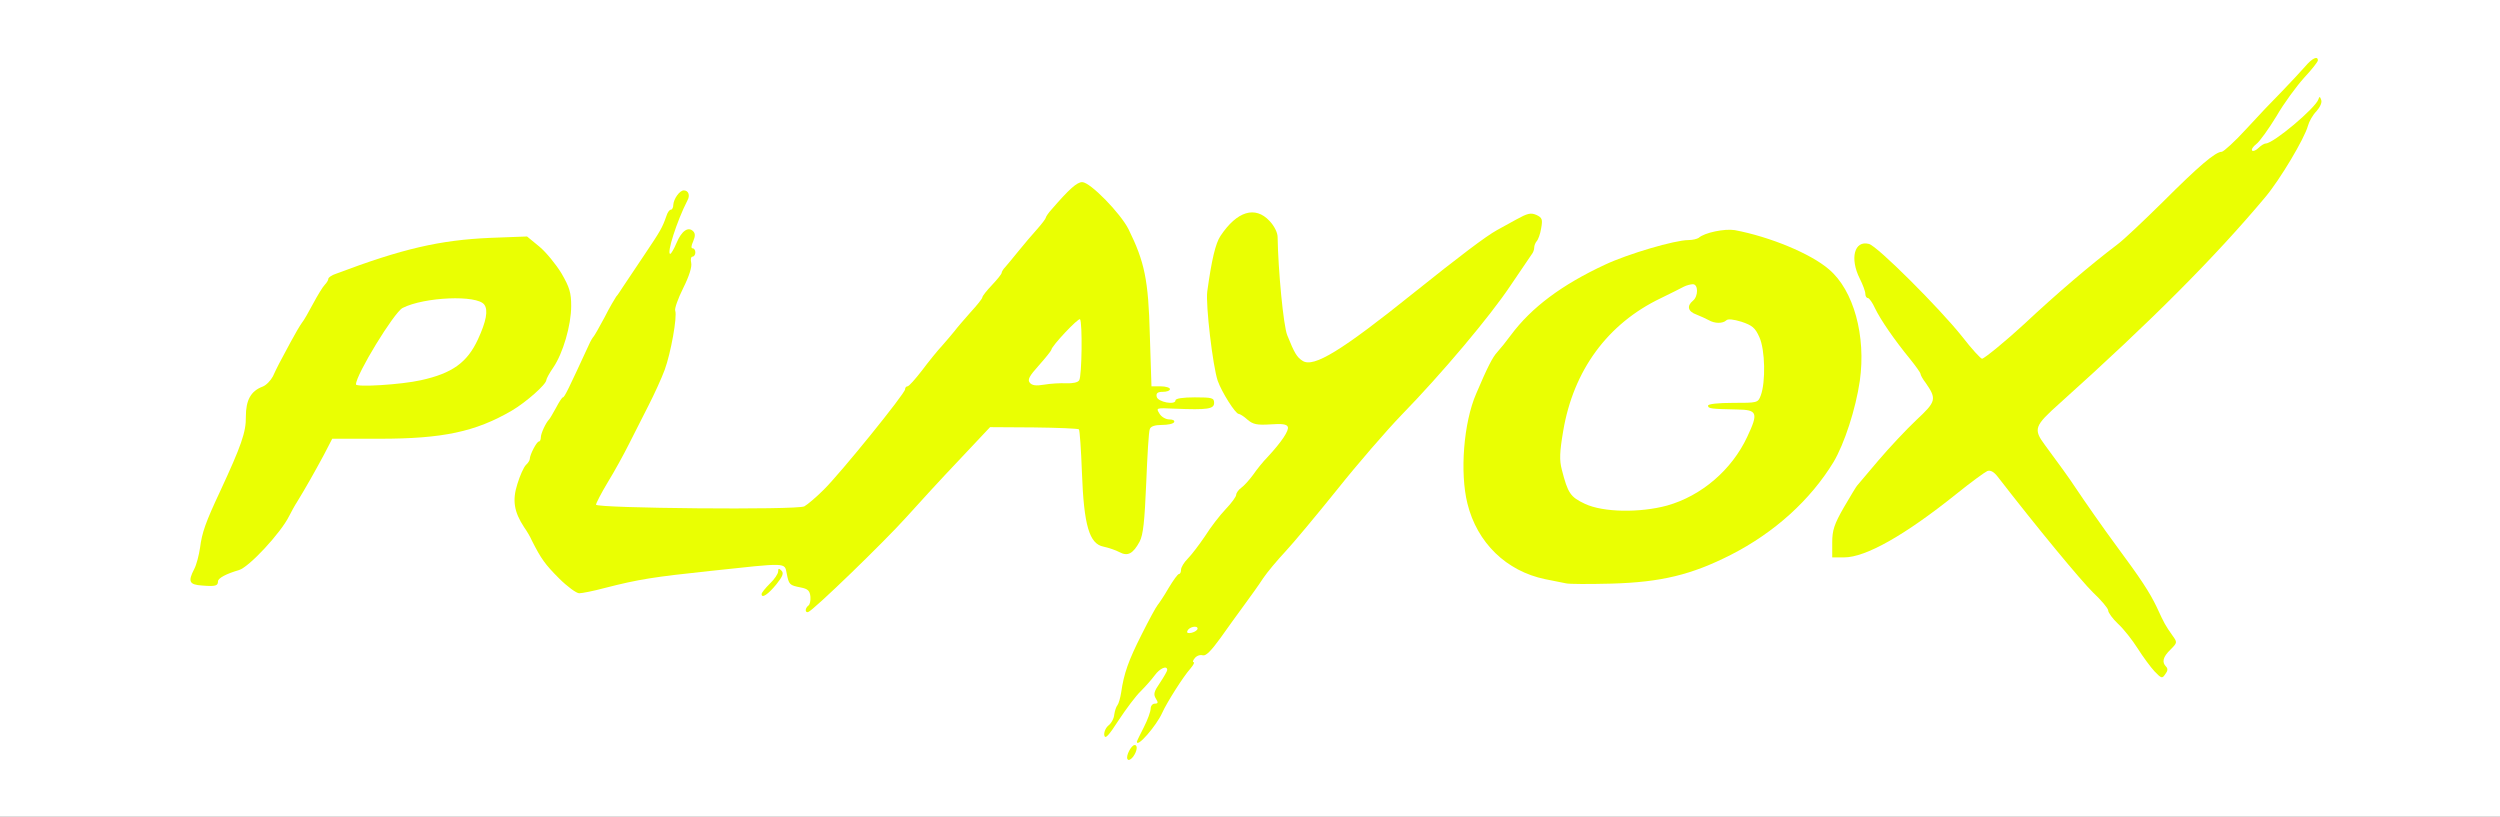
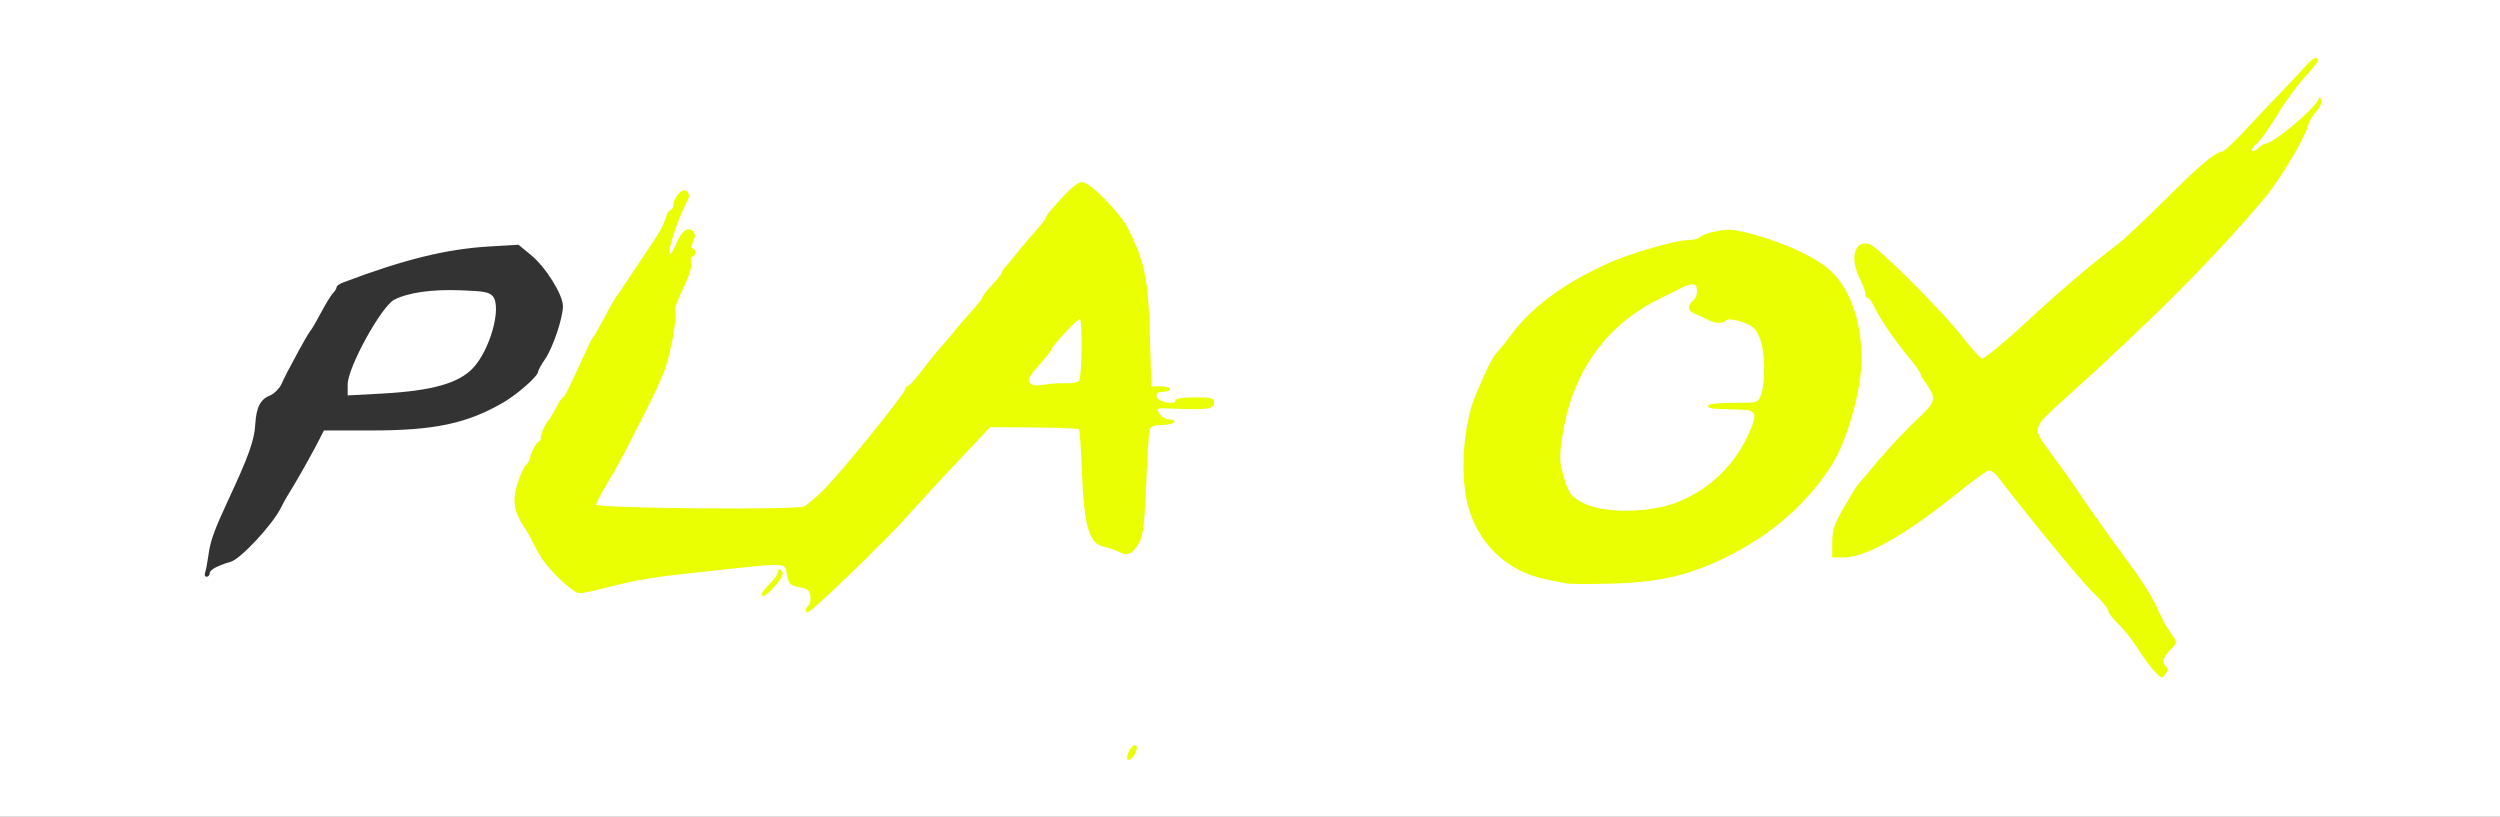
<svg xmlns="http://www.w3.org/2000/svg" version="1.0" width="453px" height="148px" viewBox="0 0 453 148" preserveAspectRatio="xMidYMid meet">
  <rect x="0" y="0" width="453" height="148" fill="#333333" stroke="none" />
  <g fill="#ffffff">
-     <path d="M0 74 l0 -74 226.50 0 226.50 0 0 74 0 74 -226.50 0 -226.50 0 0 -74z m207.80 46.75 c0.75 -1 1.40 -1.25 3.05 -1.25 1.35 0 2.15 0.25 2.15 0.60 0 0.80 0.90 -0.10 1.70 -1.70 0.30 -0.60 1 -1.20 1.55 -1.30 2.10 -0.40 1.70 -0.95 -0.50 -0.70 l-2.30 0.25 0.15 -2.20 0.15 -2.20 2.40 -0.15 2.35 -0.15 0 1.90 0 1.90 1.75 -2.50 c1 -1.40 2.70 -3.75 3.80 -5.25 1.10 -1.50 2.65 -3.65 3.35 -4.75 0.75 -1.10 2.55 -3.25 4 -4.80 1.45 -1.55 5.70 -6.65 9.40 -11.25 3.70 -4.65 8.95 -10.70 11.60 -13.45 7.45 -7.65 16.10 -17.95 19.80 -23.50 1.85 -2.75 3.55 -5.25 3.80 -5.60 0.30 -0.35 0.50 -0.90 0.50 -1.30 0 -0.35 0.25 -0.90 0.60 -1.25 0.80 -0.80 0.05 -1.45 -1 -0.80 -0.45 0.30 -1.65 0.95 -2.60 1.50 -2.70 1.50 -6.55 4.35 -15.75 11.70 -12.80 10.25 -17.15 12.95 -20.80 13 -4.15 0 -5.80 -4 -6.50 -15.70 -0.55 -8.65 -0.95 -10.25 -2.95 -11.30 -1 -0.55 -3.10 1.10 -4.85 3.75 -1.10 1.60 -2.10 6.15 -2.20 9.75 -0.10 3.10 0.95 11.40 1.70 13.50 0.80 2.20 3.20 6 3.80 6 0.25 0 0.85 0.40 1.35 0.90 0.65 0.65 1.70 0.85 4.15 0.85 l3.30 0 0.15 2.15 c0.15 2.30 -0.45 3.40 -3.70 6.90 -0.80 0.80 -2 2.30 -2.65 3.25 -0.70 0.95 -1.65 2 -2.15 2.35 -0.50 0.35 -0.90 0.95 -0.90 1.25 0 0.35 -0.85 1.50 -1.90 2.60 -1.05 1.10 -2.75 3.30 -3.75 4.90 -1.05 1.55 -2.45 3.40 -3.15 4.10 -0.65 0.65 -1.20 1.55 -1.20 2 0 0.40 -0.15 0.75 -0.35 0.75 -0.25 0 -1.05 1.15 -1.90 2.55 -0.80 1.40 -1.75 2.80 -2.05 3.10 -0.85 0.95 -5.70 11.05 -5.70 11.85 0.05 0.80 -0.05 0.85 2.30 -2.25z m183.20 -3.75 c0.35 -0.65 0.35 -1.30 0.05 -1.85 -0.25 -0.50 -1.05 -2.15 -1.75 -3.65 -1.30 -2.70 -2.80 -5 -7.35 -11.15 -2.15 -2.90 -5.75 -8.05 -7.45 -10.60 -0.90 -1.35 -3.10 -4.45 -5.35 -7.50 -1.25 -1.70 -1.65 -2.70 -1.65 -4.35 0 -2.60 -0.10 -2.45 4.25 -6.35 20.25 -18.25 35.55 -34.05 40.60 -41.90 0.90 -1.45 1.65 -2.70 1.65 -2.80 0 -0.15 -0.80 0.15 -1.75 0.55 -0.95 0.45 -1.75 1 -1.75 1.20 0 0.20 -0.90 0.40 -2 0.40 -1.45 0 -2 -0.20 -2 -0.75 0 -0.95 -0.95 -0.95 -1.30 0 -0.20 0.40 -0.65 0.75 -1.05 0.75 -1.20 0 -4.05 2.40 -10.75 9.10 -3.55 3.50 -7.25 7 -8.30 7.75 -4.75 3.60 -10.75 8.70 -16.85 14.40 -5.30 4.95 -7.20 6.25 -9.10 6.25 -1.85 0 -2.15 -0.20 -5.10 -4 -4.20 -5.30 -15.60 -16.65 -16.20 -16.05 -0.25 0.25 0 1.25 0.60 2.45 0.60 1.15 1.05 2.40 1.05 2.85 0 0.40 0.20 0.75 0.45 0.75 0.25 0 0.85 0.85 1.30 1.85 0.95 1.95 3.35 5.50 6.20 9.15 3.20 4 4.55 6.75 4.55 9.15 0 1.75 -0.35 2.25 -3.25 5 -1.80 1.65 -4.90 4.95 -6.90 7.30 -2 2.35 -3.70 4.40 -3.85 4.55 -0.95 0.90 -4.50 7.85 -4.50 8.80 0 1.60 0.60 1.50 4.80 -0.50 4.40 -2.10 8.55 -4.85 14.90 -9.95 4 -3.25 5.30 -4.05 7 -4.20 1.90 -0.25 2.25 -0.10 3.25 1.15 7.65 9.90 15.15 18.95 17.30 21.05 1.50 1.40 2.75 2.90 2.75 3.25 0 0.40 0.90 1.60 2.05 2.65 1.10 1.10 2.55 2.95 3.25 4.15 0.70 1.15 1.35 2.10 1.45 2.10 0.10 0 0.45 -0.45 0.75 -1z m-236.30 -16.50 c2.40 -2.35 6.10 -6.15 8.20 -8.50 2.10 -2.35 6.35 -6.95 9.45 -10.25 l5.70 -6 9.35 0.15 c5.15 0.10 9.45 0.30 9.60 0.45 0.15 0.10 0.40 3.65 0.55 7.80 0.20 5.30 0.55 8.35 1.15 10.10 1.10 3.10 1.10 3.05 3.60 3.50 2 0.30 2.10 0.25 2.90 -1.40 0.55 -1.20 0.80 -3.20 0.85 -6.45 0.10 -7.90 0.65 -14.05 1.35 -14.30 0.65 -0.20 0.85 -4.10 0.15 -4.10 -0.20 0 -0.55 -4.20 -0.70 -9.35 -0.20 -8.25 -0.40 -9.85 -1.50 -13.15 -1.90 -5.60 -3.05 -7.65 -6.30 -11.10 l-2.90 -3.10 -1.70 1.90 c-3.25 3.70 -3.45 3.95 -3.45 4.25 0 0.15 -0.70 1.10 -1.55 2.05 -0.85 0.95 -2.40 2.75 -3.40 4 -1 1.25 -2.10 2.55 -2.40 2.90 -0.35 0.35 -0.65 0.85 -0.65 1.05 0 0.20 -0.80 1.20 -1.75 2.20 -0.95 1 -1.75 2 -1.75 2.25 0 0.20 -0.95 1.40 -2.15 2.70 -1.15 1.30 -2.45 2.80 -2.85 3.35 -0.45 0.55 -1.45 1.75 -2.25 2.65 -0.85 0.90 -2.50 2.95 -3.70 4.55 -1.20 1.55 -2.35 2.85 -2.60 2.85 -0.25 0 -0.45 0.25 -0.45 0.55 0 0.75 -11.70 15.20 -14.75 18.20 -1.35 1.35 -3 2.70 -3.55 3.05 -0.80 0.45 -6.20 0.50 -20.90 0.30 l-19.80 -0.25 0 -1.95 c0 -1.35 0.60 -2.95 2.15 -5.55 1.20 -1.95 2.90 -5.05 3.80 -6.85 0.90 -1.80 2.50 -4.95 3.55 -7 3.10 -6.10 4 -8.95 4.50 -14 0.30 -3.50 0.75 -5.40 1.70 -7.25 0.70 -1.35 1.30 -2.65 1.30 -2.85 0 -0.25 -0.90 -0.40 -2 -0.40 -1.55 0 -2 -0.20 -2 -0.85 0 -0.80 -1.05 0.60 -5.10 6.80 -0.45 0.70 -1 1.55 -1.25 1.80 -0.20 0.30 -1.20 1.95 -2.10 3.75 -0.95 1.80 -1.85 3.35 -2 3.50 -0.15 0.15 -0.55 0.80 -0.85 1.50 -3.65 7.90 -4.40 9.50 -4.70 9.50 -0.15 0 -0.70 0.85 -1.25 1.90 -0.55 1 -1.10 1.95 -1.25 2.10 -0.60 0.60 -1.50 2.55 -1.50 3.25 0 0.40 -0.15 0.75 -0.35 0.75 -0.45 0 -1.65 2.45 -1.65 3.35 0 0.35 -0.20 0.65 -0.45 0.65 -0.45 0 -1.30 1.90 -1.80 4 -0.35 1.45 0.10 2.60 2.25 6.25 0.80 1.40 1.65 2.95 1.95 3.55 0.80 1.75 5.40 6.20 6.45 6.20 0.50 0 2.05 -0.30 3.40 -0.70 1.35 -0.40 3.70 -0.95 5.20 -1.25 2.90 -0.55 20.50 -2.55 25.85 -2.90 3.35 -0.25 3.25 -0.30 3.85 2.45 0.25 1 0.70 1.45 1.70 1.65 0.75 0.20 1.70 0.50 2.10 0.70 0.90 0.55 1.15 0.35 6.70 -4.95z m-116.70 3.35 c0 -0.60 1.50 -1.40 3.80 -2.05 1.85 -0.55 7.60 -6.75 9.10 -9.80 0.35 -0.70 1 -1.90 1.55 -2.75 1.35 -2.20 3 -5.10 4.75 -8.35 l1.50 -2.90 8.60 0 c11.40 0 17.35 -1.25 23.95 -5.10 2.55 -1.50 6.25 -4.75 6.25 -5.55 0 -0.20 0.55 -1.25 1.25 -2.25 1.45 -2.10 3.25 -7.50 3.25 -9.65 0 -2.05 -3.15 -7.10 -5.80 -9.25 l-2.25 -1.85 -5.15 0.30 c-7.80 0.45 -15.40 2.30 -26.40 6.45 -0.80 0.25 -1.40 0.70 -1.40 0.90 0 0.25 -0.30 0.75 -0.65 1.10 -0.35 0.35 -1.30 1.90 -2.10 3.40 -0.80 1.50 -1.70 3.10 -2.05 3.50 -0.30 0.40 -1.25 2 -2.05 3.50 -2.05 3.80 -2.45 4.55 -3.20 6.20 -0.40 0.75 -1.25 1.60 -1.90 1.90 -1.85 0.70 -2.60 2.10 -2.80 5.30 -0.15 2.85 -1.25 5.90 -4.85 13.60 -2.60 5.60 -3.30 7.50 -3.65 10.20 -0.20 1.35 -0.45 2.75 -0.60 3.10 -0.15 0.40 0 0.70 0.30 0.70 0.30 0 0.55 -0.30 0.55 -0.65z m264.45 -1.05 c9.05 -2.35 18.55 -8.25 24.15 -15 3.90 -4.70 5.50 -7.55 7 -12.30 2.75 -8.85 2.75 -14.30 -0.10 -20.30 -1.75 -3.65 -4.30 -6 -8.70 -8.10 -3 -1.45 -9.05 -3.40 -11.05 -3.65 -1.35 -0.10 -4.20 0.55 -4.55 1.10 -0.15 0.25 -0.90 0.45 -1.65 0.45 -2.55 0 -11 2.45 -15.20 4.45 -7.85 3.65 -13.35 7.75 -17.10 12.80 -0.80 1.10 -1.90 2.45 -2.40 3 -0.90 0.95 -1.85 2.85 -3.85 7.55 -1.30 3 -2.65 10.35 -2.35 12.80 0.70 5.70 2.20 9.30 5.35 12.65 2.65 2.75 5.65 4.40 9.50 5.20 1.50 0.30 3.20 0.65 3.75 0.75 2.55 0.60 12.70 -0.25 17.20 -1.40z" />
+     <path d="M0 74 l0 -74 226.50 0 226.50 0 0 74 0 74 -226.50 0 -226.50 0 0 -74z m207.80 46.75 c0.75 -1 1.40 -1.25 3.05 -1.25 1.35 0 2.15 0.25 2.15 0.60 0 0.80 0.90 -0.10 1.70 -1.70 0.30 -0.60 1 -1.20 1.55 -1.30 2.10 -0.40 1.70 -0.95 -0.50 -0.70 l-2.30 0.25 0.15 -2.20 0.15 -2.20 2.40 -0.15 2.35 -0.15 0 1.90 0 1.90 1.75 -2.50 l3.30 0 0.15 2.15 c0.15 2.30 -0.45 3.40 -3.70 6.90 -0.80 0.80 -2 2.30 -2.65 3.25 -0.70 0.95 -1.65 2 -2.15 2.35 -0.50 0.35 -0.90 0.95 -0.90 1.25 0 0.35 -0.85 1.50 -1.90 2.60 -1.05 1.10 -2.75 3.30 -3.75 4.90 -1.05 1.55 -2.45 3.40 -3.15 4.10 -0.65 0.65 -1.20 1.55 -1.20 2 0 0.40 -0.15 0.75 -0.35 0.75 -0.25 0 -1.05 1.15 -1.90 2.55 -0.80 1.40 -1.75 2.80 -2.05 3.10 -0.85 0.95 -5.70 11.05 -5.70 11.85 0.05 0.80 -0.05 0.85 2.30 -2.25z m183.20 -3.75 c0.35 -0.65 0.35 -1.30 0.05 -1.85 -0.25 -0.50 -1.05 -2.15 -1.75 -3.65 -1.30 -2.70 -2.80 -5 -7.35 -11.15 -2.15 -2.90 -5.75 -8.05 -7.45 -10.60 -0.90 -1.35 -3.10 -4.45 -5.35 -7.50 -1.25 -1.70 -1.65 -2.70 -1.65 -4.35 0 -2.60 -0.10 -2.45 4.25 -6.35 20.25 -18.25 35.55 -34.05 40.60 -41.90 0.90 -1.45 1.65 -2.70 1.65 -2.80 0 -0.15 -0.80 0.15 -1.75 0.55 -0.95 0.45 -1.75 1 -1.75 1.20 0 0.20 -0.90 0.40 -2 0.40 -1.45 0 -2 -0.20 -2 -0.75 0 -0.95 -0.95 -0.95 -1.30 0 -0.20 0.40 -0.65 0.75 -1.05 0.75 -1.20 0 -4.05 2.40 -10.75 9.10 -3.55 3.50 -7.25 7 -8.30 7.75 -4.75 3.60 -10.75 8.70 -16.85 14.40 -5.30 4.95 -7.20 6.25 -9.10 6.25 -1.85 0 -2.15 -0.20 -5.10 -4 -4.20 -5.30 -15.60 -16.65 -16.20 -16.05 -0.25 0.25 0 1.25 0.60 2.45 0.60 1.15 1.05 2.40 1.05 2.85 0 0.40 0.20 0.75 0.45 0.75 0.25 0 0.85 0.85 1.30 1.85 0.95 1.95 3.35 5.50 6.20 9.15 3.20 4 4.55 6.75 4.55 9.15 0 1.75 -0.35 2.25 -3.25 5 -1.80 1.65 -4.90 4.95 -6.90 7.30 -2 2.35 -3.70 4.40 -3.85 4.55 -0.95 0.90 -4.50 7.85 -4.50 8.80 0 1.60 0.60 1.50 4.80 -0.50 4.40 -2.10 8.55 -4.85 14.90 -9.95 4 -3.25 5.30 -4.05 7 -4.20 1.90 -0.25 2.25 -0.10 3.25 1.15 7.65 9.90 15.15 18.95 17.30 21.05 1.50 1.40 2.75 2.90 2.75 3.25 0 0.40 0.90 1.60 2.05 2.65 1.10 1.10 2.55 2.95 3.25 4.15 0.70 1.15 1.35 2.10 1.45 2.10 0.10 0 0.45 -0.45 0.75 -1z m-236.30 -16.50 c2.40 -2.35 6.10 -6.15 8.20 -8.50 2.10 -2.35 6.35 -6.95 9.45 -10.25 l5.70 -6 9.35 0.15 c5.15 0.10 9.45 0.30 9.60 0.45 0.15 0.10 0.40 3.65 0.55 7.80 0.20 5.30 0.55 8.35 1.15 10.10 1.10 3.10 1.10 3.05 3.60 3.50 2 0.30 2.10 0.25 2.90 -1.40 0.55 -1.20 0.80 -3.20 0.85 -6.45 0.10 -7.90 0.65 -14.05 1.35 -14.30 0.65 -0.20 0.85 -4.10 0.15 -4.10 -0.20 0 -0.55 -4.20 -0.70 -9.35 -0.20 -8.25 -0.40 -9.85 -1.50 -13.15 -1.90 -5.60 -3.05 -7.65 -6.30 -11.10 l-2.90 -3.10 -1.70 1.90 c-3.25 3.70 -3.45 3.95 -3.45 4.25 0 0.15 -0.70 1.10 -1.55 2.05 -0.85 0.95 -2.40 2.75 -3.40 4 -1 1.25 -2.10 2.55 -2.40 2.90 -0.35 0.35 -0.65 0.85 -0.65 1.05 0 0.20 -0.80 1.20 -1.75 2.20 -0.95 1 -1.75 2 -1.75 2.25 0 0.20 -0.95 1.40 -2.15 2.70 -1.15 1.30 -2.45 2.80 -2.85 3.35 -0.45 0.55 -1.45 1.75 -2.25 2.65 -0.85 0.90 -2.50 2.95 -3.70 4.55 -1.20 1.55 -2.35 2.85 -2.60 2.85 -0.25 0 -0.45 0.25 -0.45 0.55 0 0.75 -11.70 15.20 -14.75 18.20 -1.35 1.35 -3 2.70 -3.55 3.05 -0.80 0.45 -6.20 0.50 -20.90 0.30 l-19.80 -0.25 0 -1.95 c0 -1.35 0.60 -2.95 2.15 -5.55 1.20 -1.95 2.90 -5.05 3.80 -6.85 0.90 -1.80 2.50 -4.95 3.55 -7 3.10 -6.10 4 -8.95 4.50 -14 0.30 -3.50 0.75 -5.40 1.70 -7.25 0.70 -1.35 1.30 -2.65 1.30 -2.85 0 -0.25 -0.90 -0.40 -2 -0.40 -1.55 0 -2 -0.20 -2 -0.85 0 -0.80 -1.05 0.60 -5.10 6.80 -0.45 0.70 -1 1.55 -1.25 1.80 -0.20 0.30 -1.20 1.95 -2.10 3.75 -0.95 1.80 -1.85 3.35 -2 3.50 -0.15 0.15 -0.55 0.80 -0.85 1.50 -3.65 7.90 -4.40 9.50 -4.70 9.50 -0.15 0 -0.70 0.85 -1.25 1.90 -0.55 1 -1.10 1.95 -1.25 2.10 -0.60 0.60 -1.50 2.55 -1.50 3.25 0 0.40 -0.15 0.75 -0.35 0.75 -0.45 0 -1.65 2.45 -1.65 3.35 0 0.35 -0.20 0.65 -0.45 0.65 -0.45 0 -1.30 1.90 -1.80 4 -0.35 1.45 0.10 2.60 2.25 6.25 0.80 1.40 1.65 2.95 1.95 3.55 0.80 1.75 5.40 6.20 6.45 6.20 0.50 0 2.05 -0.30 3.40 -0.70 1.35 -0.40 3.70 -0.95 5.20 -1.25 2.90 -0.55 20.50 -2.55 25.85 -2.90 3.35 -0.25 3.25 -0.30 3.85 2.45 0.25 1 0.70 1.45 1.70 1.65 0.75 0.20 1.70 0.50 2.10 0.70 0.90 0.55 1.15 0.35 6.70 -4.95z m-116.70 3.35 c0 -0.60 1.50 -1.40 3.80 -2.05 1.85 -0.55 7.60 -6.75 9.10 -9.80 0.35 -0.70 1 -1.90 1.55 -2.75 1.35 -2.20 3 -5.10 4.75 -8.35 l1.50 -2.90 8.60 0 c11.40 0 17.35 -1.25 23.95 -5.10 2.55 -1.50 6.25 -4.75 6.25 -5.55 0 -0.20 0.55 -1.25 1.25 -2.25 1.45 -2.10 3.25 -7.50 3.25 -9.65 0 -2.05 -3.15 -7.10 -5.80 -9.25 l-2.25 -1.85 -5.15 0.30 c-7.80 0.45 -15.40 2.30 -26.40 6.45 -0.80 0.25 -1.40 0.70 -1.40 0.90 0 0.25 -0.30 0.75 -0.65 1.10 -0.35 0.35 -1.30 1.90 -2.10 3.40 -0.80 1.50 -1.70 3.10 -2.05 3.50 -0.30 0.40 -1.25 2 -2.05 3.50 -2.05 3.80 -2.45 4.55 -3.20 6.20 -0.40 0.75 -1.25 1.60 -1.90 1.90 -1.85 0.70 -2.60 2.10 -2.80 5.30 -0.15 2.85 -1.25 5.90 -4.85 13.60 -2.60 5.60 -3.30 7.50 -3.65 10.20 -0.20 1.35 -0.45 2.75 -0.60 3.10 -0.15 0.40 0 0.70 0.30 0.70 0.30 0 0.55 -0.30 0.55 -0.65z m264.45 -1.05 c9.05 -2.35 18.55 -8.25 24.15 -15 3.90 -4.70 5.50 -7.55 7 -12.30 2.75 -8.85 2.75 -14.30 -0.10 -20.30 -1.75 -3.65 -4.30 -6 -8.70 -8.10 -3 -1.45 -9.05 -3.40 -11.05 -3.65 -1.35 -0.10 -4.20 0.55 -4.55 1.10 -0.15 0.25 -0.90 0.45 -1.65 0.45 -2.55 0 -11 2.45 -15.20 4.45 -7.85 3.65 -13.35 7.75 -17.10 12.80 -0.80 1.10 -1.90 2.45 -2.40 3 -0.90 0.95 -1.85 2.85 -3.85 7.55 -1.30 3 -2.65 10.35 -2.35 12.80 0.70 5.70 2.20 9.30 5.35 12.65 2.65 2.75 5.65 4.40 9.50 5.20 1.50 0.30 3.20 0.65 3.75 0.75 2.55 0.60 12.70 -0.25 17.20 -1.40z" />
    <path d="M185.15 70.95 c-1.25 -1.25 -0.75 -3.60 1.15 -5.70 0.95 -1.10 2.15 -2.60 2.60 -3.30 0.50 -0.75 1.85 -2.40 3 -3.70 1.85 -1.95 2.40 -2.30 3.75 -2.15 l1.60 0.15 0.15 6.75 c0.05 3.70 -0.05 7 -0.25 7.30 -0.60 0.85 -11.25 1.40 -12 0.65z" />
    <path d="M63 69.65 c0 -3.05 6.10 -14.15 8.45 -15.35 2.55 -1.30 6.85 -1.90 12 -1.70 4.40 0.15 5.25 0.35 5.90 1.15 1.55 2.10 -0.55 9.65 -3.65 12.95 -2.60 2.75 -7.40 4.10 -16.25 4.60 l-6.45 0.35 0 -2z" />
    <path d="M285.70 92.80 c-2.60 -1.20 -3.10 -1.90 -4.15 -6.05 -0.75 -2.75 -0.70 -4.95 0.25 -10.35 0.95 -5.80 3.20 -11 6.40 -15.10 2.40 -3 7.50 -7 11.20 -8.75 1.85 -0.90 3.75 -1.85 4.20 -2.10 0.50 -0.25 1.90 -0.45 3.15 -0.45 l2.25 0 0 2.70 c0 1.55 0.25 2.90 0.60 3.10 0.30 0.20 1.55 0.30 2.75 0.25 1.20 0 3.25 0.30 4.60 0.75 2.05 0.65 2.55 1.10 3.35 2.85 1.30 2.80 1.30 11.30 0.05 13.80 -0.45 0.95 -0.85 2.30 -0.85 3 0 2.05 -2.65 7.05 -5.20 9.85 -5.10 5.65 -10.40 7.70 -20.05 7.70 -5.25 0 -6.30 -0.15 -8.55 -1.20z" />
  </g>
  <g fill="#eaff02">
    <path d="M204.30 137.55 c-0.35 -0.55 0.70 -2.55 1.30 -2.55 0.60 0 0.45 1.15 -0.30 2.15 -0.45 0.55 -0.85 0.70 -1 0.40z" />
-     <path d="M206 134.40 c0 -0.10 0.55 -1.25 1.25 -2.60 0.70 -1.35 1.25 -2.90 1.25 -3.40 0 -0.50 0.35 -0.90 0.75 -0.90 0.60 0 0.65 -0.20 0.20 -0.90 -0.50 -0.80 -0.35 -1.30 0.75 -2.90 0.70 -1.05 1.30 -2.10 1.30 -2.30 0 -0.90 -1.35 -0.30 -2.25 0.95 -0.55 0.75 -1.70 2.05 -2.55 2.90 -0.85 0.80 -2.65 3.20 -4 5.25 -1.80 2.80 -2.45 3.50 -2.60 2.75 -0.10 -0.50 0.20 -1.30 0.70 -1.75 0.55 -0.40 1.05 -1.30 1.10 -2 0.10 -0.70 0.35 -1.45 0.60 -1.75 0.20 -0.25 0.50 -1.30 0.65 -2.25 0.50 -3.50 1.35 -5.85 3.70 -10.50 1.30 -2.60 2.60 -5 2.90 -5.35 0.25 -0.30 1.20 -1.70 2 -3.10 0.85 -1.40 1.65 -2.55 1.90 -2.55 0.20 0 0.35 -0.35 0.35 -0.75 0 -0.45 0.55 -1.35 1.20 -2 0.70 -0.70 2.10 -2.55 3.15 -4.10 1 -1.60 2.70 -3.80 3.75 -4.90 1.05 -1.10 1.90 -2.25 1.90 -2.60 0 -0.30 0.40 -0.90 0.90 -1.25 0.50 -0.35 1.45 -1.40 2.15 -2.35 0.65 -0.95 1.85 -2.45 2.65 -3.25 2.55 -2.75 3.90 -4.80 3.65 -5.45 -0.20 -0.50 -1.05 -0.60 -3.15 -0.45 -2.45 0.15 -3.15 0 -4.15 -0.85 -0.65 -0.60 -1.40 -1.05 -1.60 -1.05 -0.60 0 -3.10 -4 -3.80 -6 -0.90 -2.65 -2.20 -13.75 -1.90 -16.15 0.80 -5.80 1.50 -8.75 2.40 -10.10 3 -4.50 6.30 -5.50 8.90 -2.70 0.85 0.90 1.45 2.10 1.45 2.90 0.10 6 1.05 16.10 1.75 17.80 1.30 3.25 1.75 4 2.80 4.65 2 1.25 7 -1.80 20.20 -12.40 8.25 -6.60 13 -10.20 15 -11.30 0.55 -0.30 2.10 -1.15 3.45 -1.90 2.10 -1.15 2.65 -1.30 3.70 -0.85 1.05 0.50 1.15 0.80 0.85 2.45 -0.15 1 -0.55 2.05 -0.80 2.30 -0.25 0.30 -0.45 0.80 -0.45 1.15 0 0.40 -0.20 0.95 -0.50 1.30 -0.25 0.35 -1.95 2.85 -3.80 5.60 -3.70 5.55 -12.35 15.85 -19.80 23.50 -2.65 2.75 -7.90 8.80 -11.60 13.45 -3.70 4.60 -7.95 9.70 -9.40 11.25 -1.45 1.55 -3.25 3.70 -4 4.80 -0.70 1.10 -2.25 3.25 -3.35 4.75 -1.10 1.50 -3.10 4.25 -4.40 6.10 -1.70 2.35 -2.65 3.30 -3.20 3.15 -0.45 -0.15 -1.10 0.05 -1.45 0.50 -0.35 0.40 -0.45 0.75 -0.20 0.75 0.20 0 -0.05 0.50 -0.60 1.15 -1.30 1.45 -4.30 6.20 -5.10 8 -1.05 2.35 -4.60 6.45 -4.60 5.25z m11 -20.50 c0 -0.65 -1.60 -0.30 -1.85 0.45 -0.15 0.35 0.15 0.45 0.80 0.30 0.60 -0.15 1.05 -0.50 1.05 -0.75z" />
    <path d="M390.40 121.65 c-0.70 -0.75 -2.10 -2.65 -3.05 -4.15 -0.95 -1.50 -2.55 -3.55 -3.55 -4.45 -1 -0.95 -1.80 -2.05 -1.80 -2.45 0 -0.35 -1.25 -1.85 -2.75 -3.25 -2.15 -2.10 -10.10 -11.70 -17.25 -20.95 -0.70 -0.90 -1.30 -1.25 -1.90 -1.05 -0.45 0.20 -3 2.05 -5.60 4.15 -9.35 7.50 -16.45 11.50 -20.35 11.50 l-2.15 0 0 -2.70 c0 -2.20 0.35 -3.30 2.10 -6.35 1.20 -2.05 2.25 -3.80 2.40 -3.95 0.15 -0.15 1.85 -2.20 3.85 -4.55 2 -2.35 5.10 -5.65 6.90 -7.35 3.60 -3.35 3.70 -3.80 1.70 -6.70 -0.55 -0.70 -0.95 -1.45 -0.95 -1.65 0 -0.20 -0.85 -1.40 -1.90 -2.70 -2.75 -3.35 -5.35 -7.10 -6.35 -9.20 -0.45 -1 -1.05 -1.85 -1.30 -1.85 -0.25 0 -0.45 -0.35 -0.45 -0.75 0 -0.45 -0.45 -1.65 -1 -2.75 -1.85 -3.65 -1 -7 1.65 -6.30 1.50 0.35 12.80 11.65 16.90 16.80 1.70 2.20 3.35 4 3.60 4 0.40 0 4.70 -3.55 7.60 -6.25 6.10 -5.70 12.10 -10.80 16.85 -14.40 1.05 -0.75 4.75 -4.25 8.30 -7.75 6.55 -6.55 9.55 -9.10 10.70 -9.10 0.35 -0.05 2.35 -1.85 4.40 -4.10 2.05 -2.25 5 -5.35 6.50 -6.85 1.50 -1.55 3.35 -3.55 4.15 -4.45 1.30 -1.55 2.35 -2.05 2.35 -1.15 0 0.25 -1.10 1.65 -2.50 3.15 -1.35 1.50 -3.65 4.60 -5 6.95 -1.40 2.30 -3.05 4.60 -3.65 5.05 -0.60 0.45 -0.95 1 -0.75 1.20 0.20 0.15 0.70 -0.05 1.15 -0.50 0.45 -0.45 1.05 -0.80 1.30 -0.80 1.40 0 9 -6.40 9.55 -8 0.15 -0.55 0.30 -0.55 0.50 0.10 0.20 0.45 -0.20 1.30 -0.85 2.05 -0.70 0.70 -1.35 1.90 -1.55 2.65 -0.60 2.25 -5.05 9.75 -7.75 12.95 -9.05 10.80 -20.60 22.40 -37.20 37.30 -4.65 4.15 -4.85 4.70 -2.70 7.60 2.30 3.10 4.55 6.20 5.45 7.60 1.70 2.55 5.30 7.70 7.45 10.60 4.55 6.15 6.05 8.45 7.35 11.15 1.40 3.05 1.55 3.30 2.85 5.15 0.90 1.25 0.90 1.30 -0.35 2.55 -1.40 1.35 -1.60 2.30 -0.80 3.10 0.35 0.35 0.30 0.80 -0.15 1.35 -0.55 0.85 -0.70 0.80 -1.95 -0.50z" />
    <path d="M146 110.55 c0 -0.25 0.20 -0.60 0.45 -0.80 0.30 -0.15 0.45 -0.90 0.40 -1.60 -0.10 -1.10 -0.45 -1.45 -1.75 -1.70 -2.05 -0.40 -2.15 -0.50 -2.55 -2.55 -0.40 -2 0.20 -1.95 -13.80 -0.45 -10.35 1.10 -12.95 1.50 -19.20 3.10 -2.05 0.55 -4.10 0.95 -4.60 0.95 -0.50 0 -2.15 -1.20 -3.65 -2.70 -2.55 -2.55 -3.25 -3.55 -4.90 -6.80 -0.30 -0.70 -0.95 -1.80 -1.45 -2.50 -1.80 -2.75 -2.15 -4.85 -1.20 -7.80 0.45 -1.50 1.15 -3.05 1.55 -3.45 0.40 -0.35 0.70 -0.85 0.70 -1.10 0 -0.75 1.25 -3.15 1.65 -3.15 0.20 0 0.35 -0.35 0.35 -0.75 0 -0.70 0.90 -2.65 1.50 -3.25 0.15 -0.15 0.70 -1.10 1.25 -2.10 0.55 -1.05 1.10 -1.90 1.25 -1.90 0.30 0 1.05 -1.60 4.70 -9.50 0.30 -0.70 0.70 -1.35 0.85 -1.50 0.15 -0.15 1.05 -1.70 2 -3.50 0.90 -1.80 1.90 -3.45 2.10 -3.75 0.25 -0.25 0.80 -1.10 1.25 -1.80 0.45 -0.70 2.20 -3.30 3.85 -5.75 2.95 -4.40 3.25 -4.90 4 -7.05 0.20 -0.65 0.55 -1.15 0.80 -1.15 0.25 0 0.45 -0.40 0.45 -0.85 0.05 -1.10 1.15 -2.65 1.90 -2.65 0.85 0 1.20 0.90 0.65 1.85 -1.90 3.70 -3.80 9.65 -3.10 9.65 0.15 0 0.70 -0.90 1.15 -2 0.90 -2.15 2.10 -3 3 -2.10 0.40 0.40 0.40 0.90 0 1.85 -0.35 0.75 -0.40 1.25 -0.10 1.25 0.30 0 0.50 0.35 0.50 0.75 0 0.40 -0.25 0.75 -0.50 0.75 -0.30 0 -0.40 0.50 -0.25 1.15 0.15 0.70 -0.35 2.35 -1.45 4.55 -0.95 1.90 -1.60 3.75 -1.45 4.10 0.40 1.05 -0.80 7.70 -1.90 10.70 -0.55 1.50 -1.90 4.45 -2.95 6.50 -1.05 2.05 -2.65 5.20 -3.55 7 -0.90 1.80 -2.60 4.90 -3.80 6.85 -1.20 2 -2.15 3.85 -2.15 4.10 0 0.65 36.50 1 37.75 0.30 0.55 -0.30 2.15 -1.65 3.50 -3 3.05 -3 14.75 -17.45 14.75 -18.20 0 -0.30 0.20 -0.55 0.45 -0.55 0.25 0 1.40 -1.30 2.60 -2.85 1.20 -1.60 2.85 -3.65 3.70 -4.55 0.80 -0.90 1.80 -2.10 2.25 -2.65 0.40 -0.55 1.70 -2.05 2.85 -3.35 1.20 -1.30 2.15 -2.50 2.15 -2.70 0 -0.25 0.80 -1.25 1.75 -2.25 0.95 -1 1.75 -2 1.75 -2.20 0 -0.20 0.30 -0.70 0.65 -1.05 0.30 -0.35 1.40 -1.65 2.40 -2.90 1 -1.25 2.55 -3.05 3.40 -4 0.85 -0.95 1.55 -1.90 1.55 -2.05 0 -0.15 0.45 -0.85 1.05 -1.50 3.20 -3.70 4.60 -4.95 5.55 -4.95 1.45 0 6.95 5.65 8.40 8.55 2.90 5.90 3.60 9.15 3.85 19.10 l0.30 9.35 1.65 0 c0.95 0 1.70 0.25 1.70 0.50 0 0.30 -0.60 0.50 -1.30 0.50 -0.95 0 -1.25 0.25 -1.10 0.90 0.20 0.95 3.40 1.55 3.40 0.65 0 -0.35 1.35 -0.55 3.50 -0.55 3.15 0 3.50 0.10 3.50 1 0 1.10 -1.10 1.30 -7.15 1.05 -3.40 -0.15 -3.40 -0.15 -2.75 0.90 0.35 0.60 1.15 1.05 1.80 1.05 0.65 0 1 0.20 0.85 0.50 -0.15 0.30 -1.15 0.50 -2.25 0.50 -1.20 0 -2 0.25 -2.15 0.75 -0.20 0.40 -0.45 4.80 -0.65 9.75 -0.30 7.05 -0.55 9.40 -1.20 10.65 -1.20 2.20 -2.15 2.70 -3.65 1.90 -0.65 -0.35 -1.95 -0.80 -2.90 -1 -2.55 -0.50 -3.55 -3.80 -3.90 -13.40 -0.15 -4.15 -0.40 -7.70 -0.55 -7.85 -0.15 -0.15 -3.85 -0.30 -8.20 -0.35 l-7.90 -0.05 -5.60 5.95 c-3.10 3.25 -7.40 7.95 -9.60 10.40 -3.90 4.35 -16.80 16.85 -17.75 17.15 -0.25 0.10 -0.45 -0.05 -0.45 -0.35z m47.20 -41.10 c1.15 0.05 2.15 -0.15 2.35 -0.55 0.50 -0.75 0.60 -10.55 0.15 -11.05 -0.30 -0.30 -5.20 4.90 -5.20 5.55 -0.05 0.20 -1.05 1.45 -2.25 2.80 -1.75 1.95 -2.10 2.60 -1.65 3.15 0.40 0.50 1.15 0.60 2.60 0.35 1.15 -0.20 2.95 -0.30 4 -0.25z" />
    <path d="M138 107.65 c0 -0.25 0.70 -1.10 1.50 -1.90 0.85 -0.80 1.50 -1.80 1.50 -2.20 0 -0.60 0.15 -0.60 0.60 -0.15 0.45 0.45 0.25 1 -0.90 2.45 -1.50 1.85 -2.70 2.65 -2.70 1.80z" />
-     <path d="M36.65 106.10 c-2.35 -0.15 -2.65 -0.70 -1.45 -3 0.40 -0.75 0.85 -2.50 1.05 -3.85 0.35 -2.75 1 -4.60 3.65 -10.25 3.80 -8.20 4.70 -10.70 4.65 -13.50 0 -3 0.90 -4.65 3.05 -5.45 0.65 -0.25 1.45 -1.10 1.85 -1.85 0.75 -1.65 1.15 -2.40 3.20 -6.20 0.80 -1.50 1.75 -3.10 2.05 -3.50 0.35 -0.40 1.25 -2 2.05 -3.50 0.80 -1.50 1.75 -3.05 2.10 -3.40 0.35 -0.35 0.65 -0.85 0.65 -1.10 0 -0.20 0.60 -0.65 1.40 -0.90 12.05 -4.55 18.80 -6.10 27.95 -6.50 l6.65 -0.25 2.25 1.85 c1.20 1 3 3.20 4 4.85 1.45 2.50 1.75 3.50 1.75 5.90 0 3.50 -1.50 8.60 -3.25 11.15 -0.70 1 -1.25 2.05 -1.25 2.25 0 0.80 -3.70 4.05 -6.25 5.55 -6.60 3.85 -12.55 5.10 -23.95 5.10 l-8.60 0 -1.50 2.90 c-1.75 3.25 -3.40 6.15 -4.75 8.35 -0.55 0.85 -1.20 2.05 -1.55 2.75 -1.50 3.05 -7.25 9.25 -9.10 9.80 -2.25 0.65 -3.80 1.45 -3.80 2.05 0 0.80 -0.45 0.95 -2.85 0.75z m39.60 -37.20 c5.70 -1.25 8.40 -3.20 10.35 -7.40 1.50 -3.25 1.90 -5.30 1.15 -6.30 -1.30 -1.80 -10.85 -1.40 -14.80 0.60 -1.55 0.80 -8.45 12.10 -8.45 13.85 0 0.55 8.20 0.05 11.75 -0.75z" />
    <path d="M283.75 105.70 c-0.55 -0.10 -2.25 -0.45 -3.75 -0.75 -7.05 -1.45 -12.35 -6.60 -14.10 -13.70 -1.40 -5.60 -0.70 -14.70 1.60 -19.95 2 -4.70 2.95 -6.60 3.85 -7.55 0.50 -0.55 1.60 -1.90 2.40 -3 3.75 -5.05 9.25 -9.15 17.10 -12.80 4.15 -1.95 12.65 -4.45 15.10 -4.45 0.75 0 1.55 -0.20 1.85 -0.40 1.05 -0.95 4.70 -1.70 6.55 -1.40 6.35 1.20 13.75 4.25 17.05 7.10 4.50 3.80 6.75 12.10 5.60 20.20 -0.75 5.15 -2.80 11.40 -4.75 14.70 -4.20 6.90 -10.70 12.80 -18.65 16.85 -7.10 3.60 -12.60 4.95 -21.60 5.20 -4 0.10 -7.70 0.10 -8.25 -0.05z m18.35 -14.10 c6.20 -1.75 11.70 -6.45 14.50 -12.45 2.05 -4.35 1.85 -4.90 -1.85 -4.95 -4.70 -0.10 -5.25 -0.15 -5.25 -0.70 0 -0.30 1.85 -0.50 4.50 -0.50 4.45 0 4.55 0 5.05 -1.35 0.90 -2.40 0.80 -8.25 -0.25 -10.55 -0.75 -1.70 -1.30 -2.15 -3.25 -2.80 -1.45 -0.45 -2.50 -0.55 -2.75 -0.25 -0.65 0.60 -2.10 0.60 -3.20 -0.05 -0.45 -0.25 -1.45 -0.70 -2.20 -1 -1.55 -0.55 -1.80 -1.55 -0.65 -2.50 1 -0.80 1 -3 0 -3 -0.40 0 -1.15 0.20 -1.65 0.45 -0.45 0.25 -2.35 1.20 -4.20 2.10 -9.60 4.60 -15.80 13.05 -17.65 24.05 -0.65 3.80 -0.70 5.30 -0.25 7 1.10 4.30 1.55 4.95 4.20 6.20 3.30 1.55 9.95 1.65 14.90 0.30z" />
  </g>
</svg>